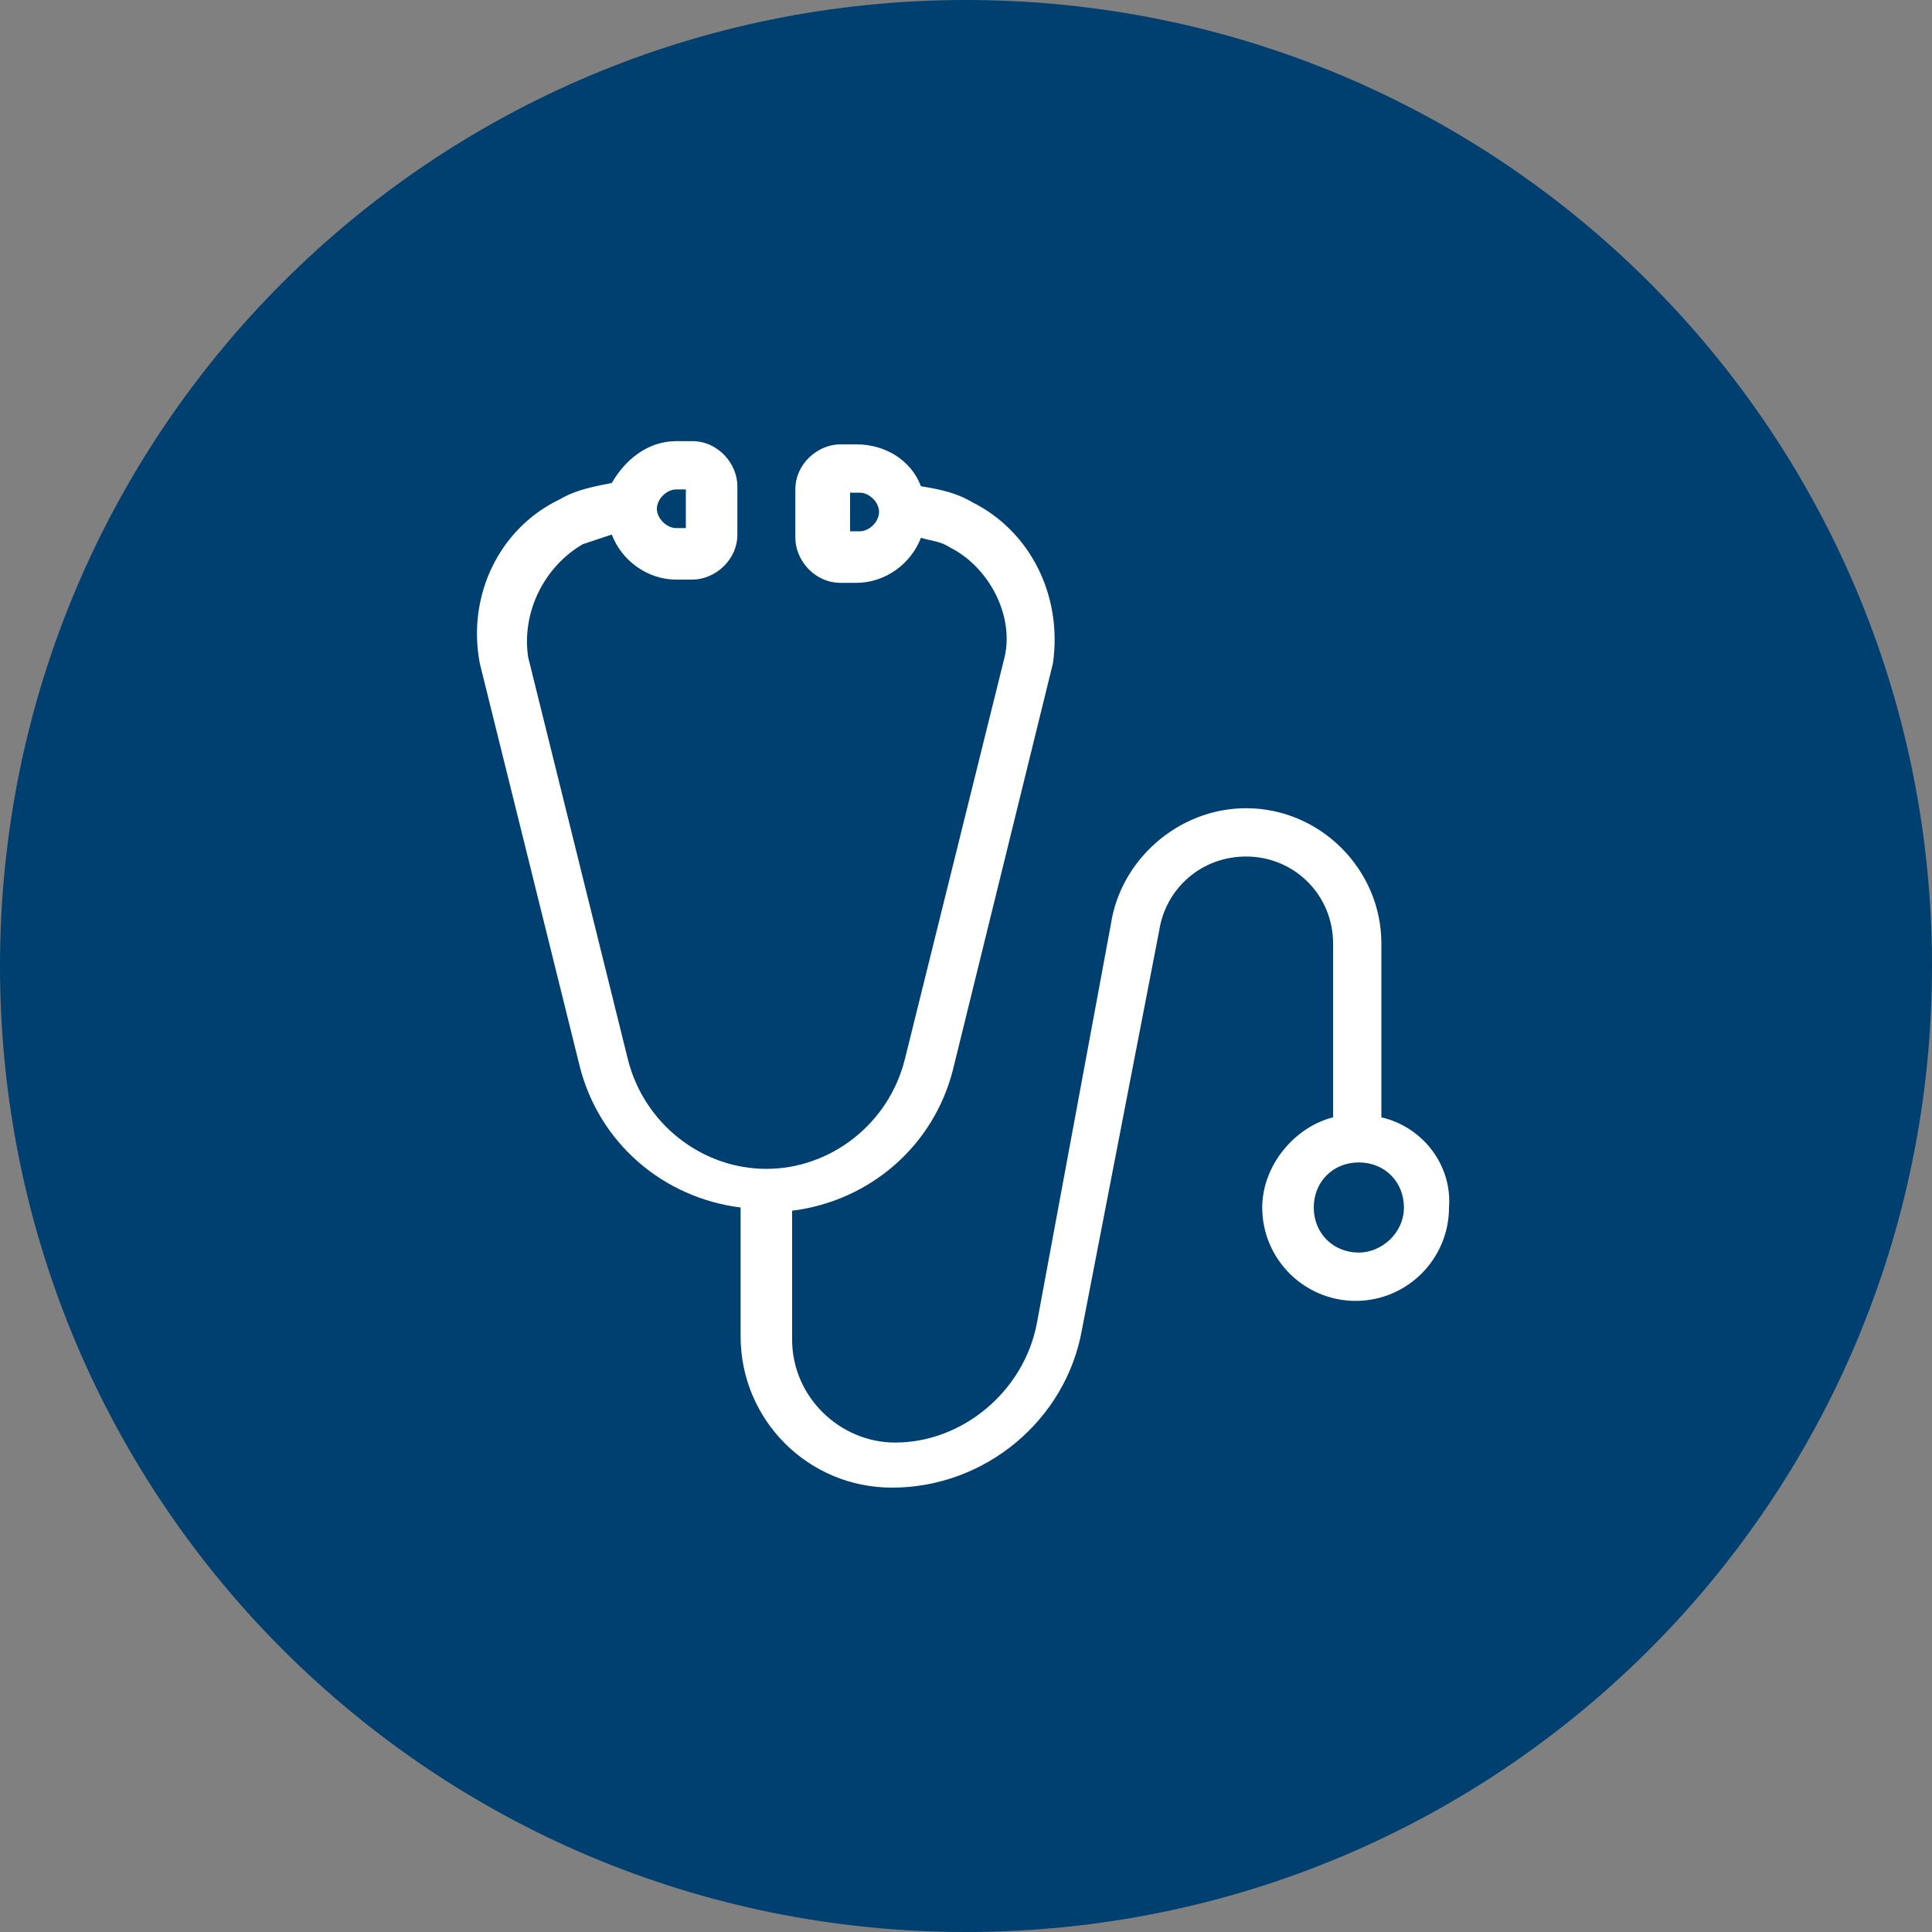
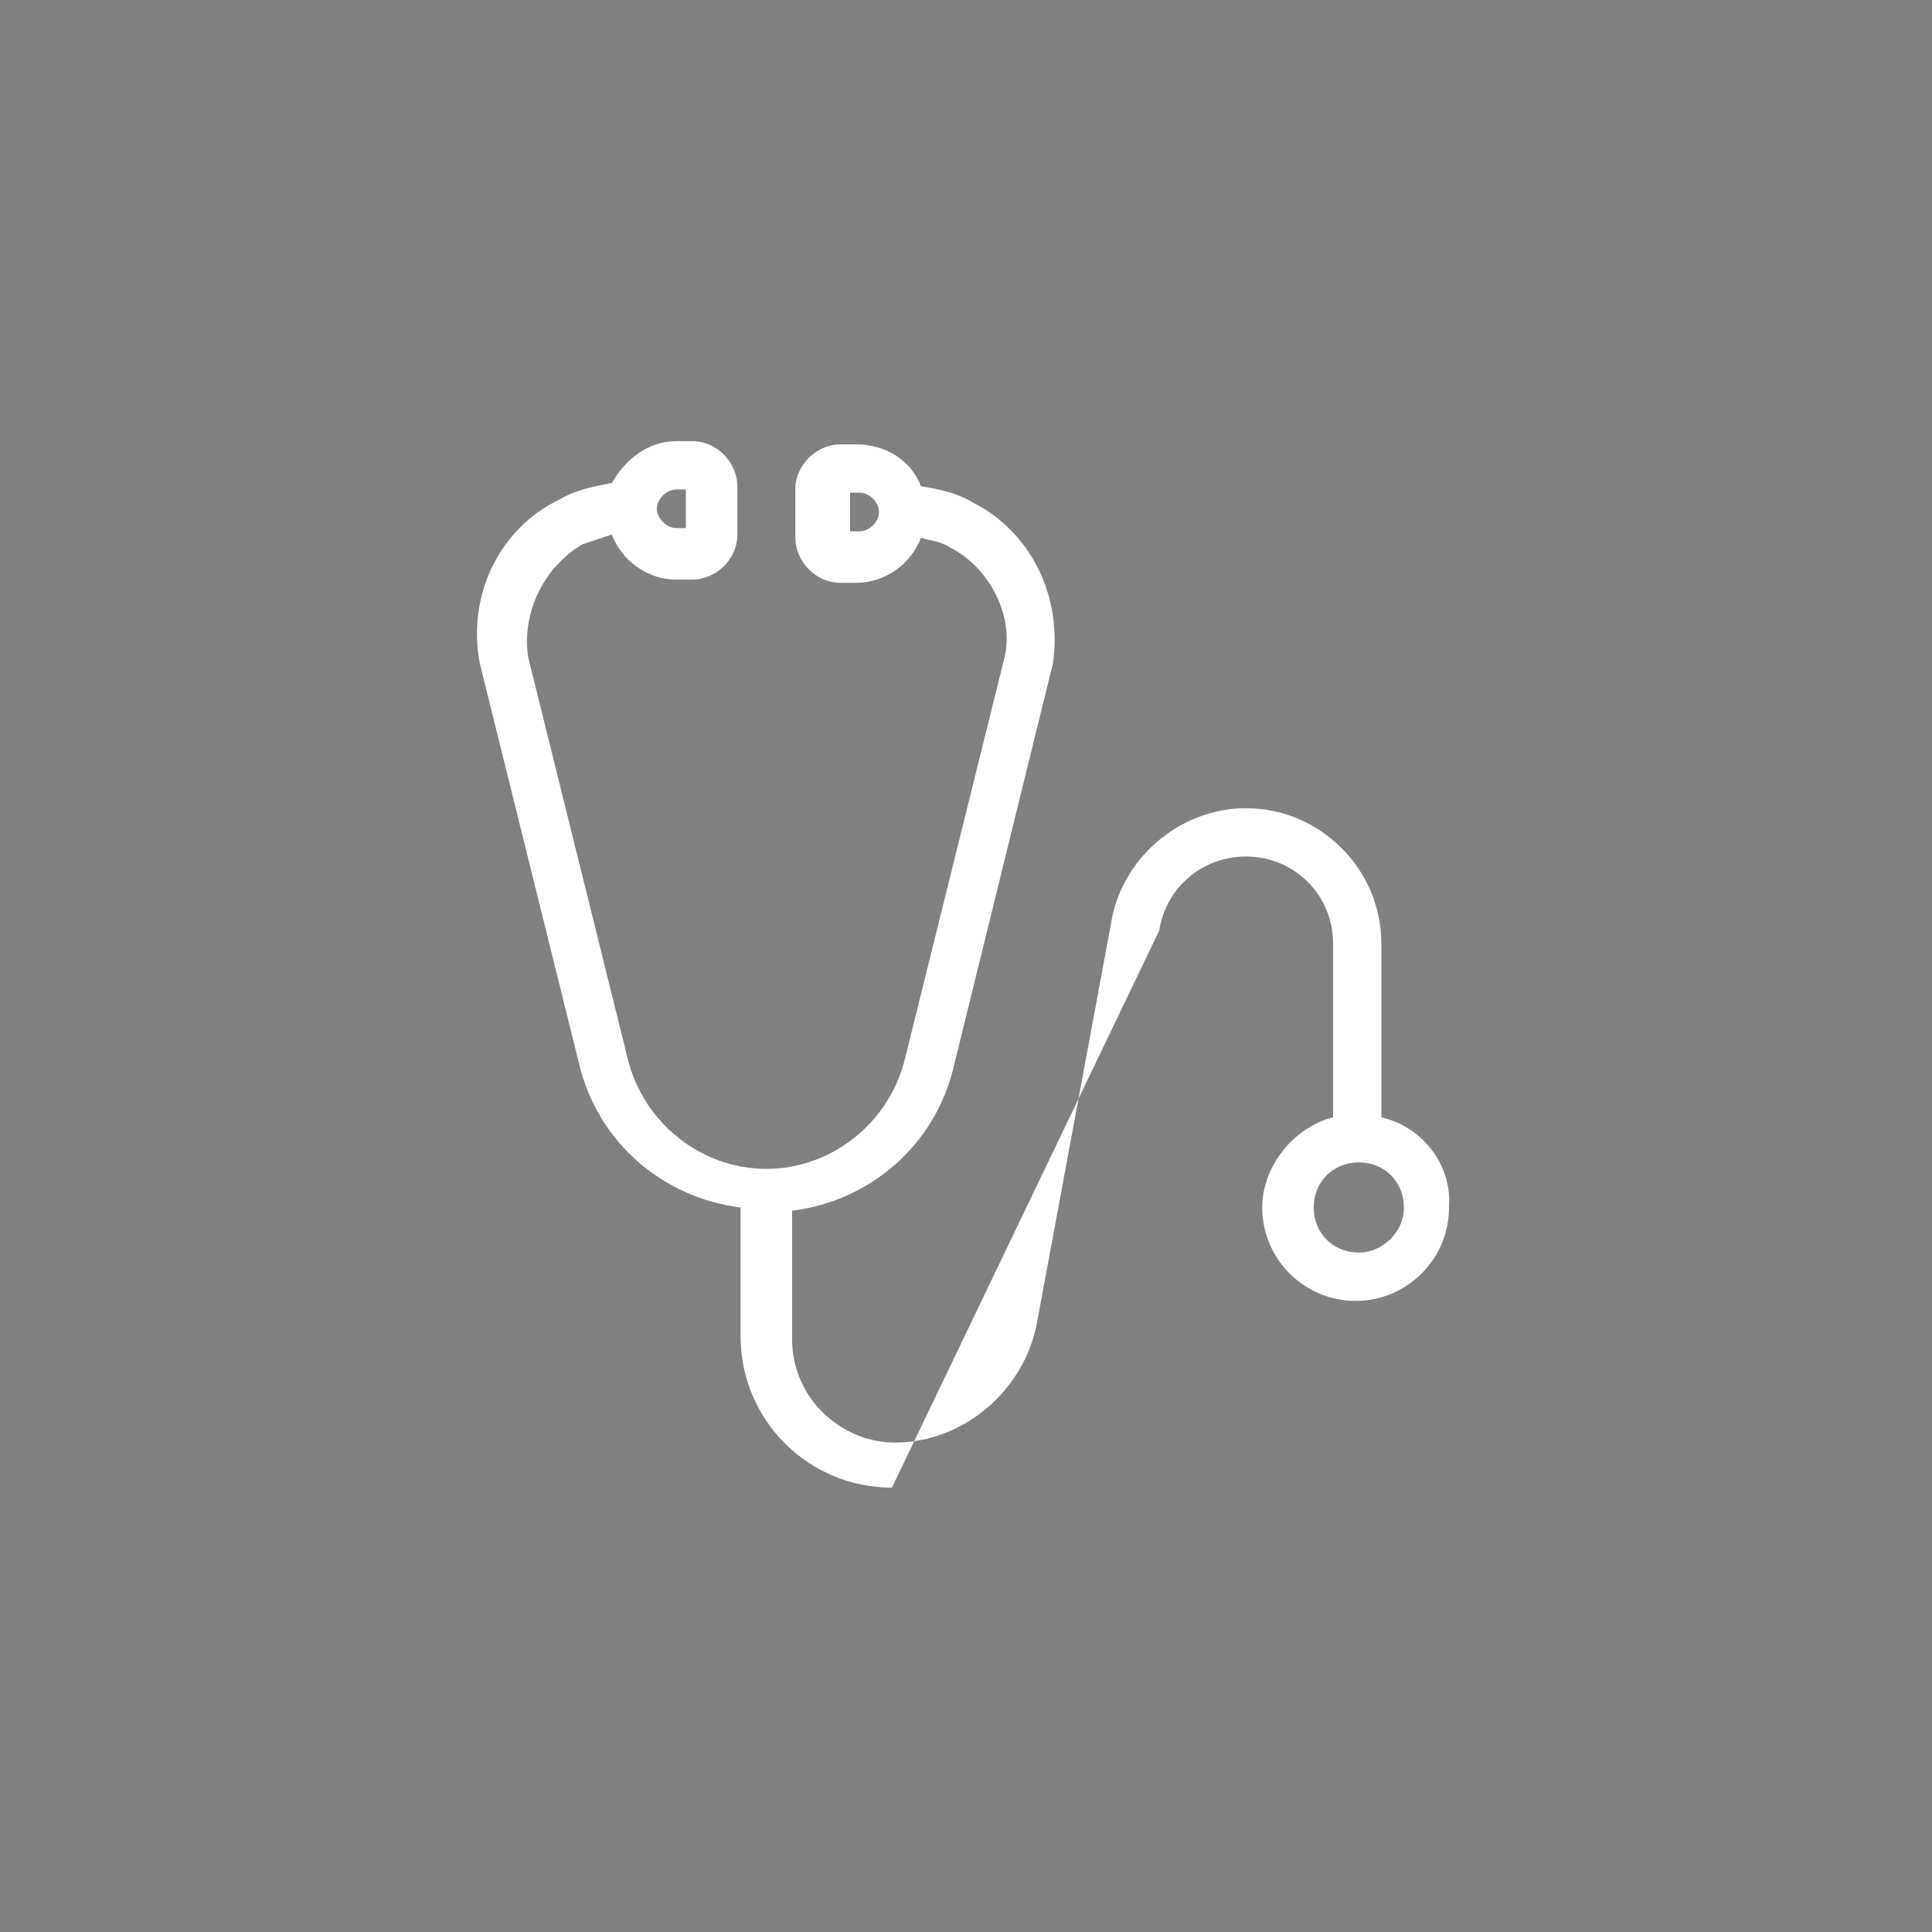
<svg xmlns="http://www.w3.org/2000/svg" version="1.1" id="Betriebsarzt" x="0px" y="0px" viewBox="0 0 60 60" style="enable-background:new 0 0 60 60;" xml:space="preserve">
  <rect x="0" y="0" width="60" height="60" fill="#808080" stroke="none" />
  <style type="text/css">
	.st0{fill-rule:evenodd;clip-rule:evenodd;fill:#004070;}
	.st1{fill:#FFFFFF;}
</style>
-   <path id="bg" class="st0" d="M60,30c0,16.6-13.4,30-30,30S0,46.6,0,30S13.4,0,30,0S60,13.4,60,30z" />
-   <path id="icon" class="st1" d="M42.9,34.7v-5.4c0-2.3-1.9-4.2-4.2-4.2c-2.1,0-3.9,1.6-4.2,3.6l-2.3,12.4c-0.4,2.1-2.3,3.7-4.4,3.7  c-1.7,0-3.2-1.4-3.2-3.2v-4c2.4-0.3,4.4-2,5-4.4l3.1-12.6c0.3-2.1-0.7-4.1-2.5-5c-0.5-0.3-1-0.4-1.6-0.5c-0.3-0.8-1.1-1.3-2-1.3  h-0.5c-0.7,0-1.4,0.6-1.4,1.4v1.5c0,0.7,0.6,1.4,1.4,1.4h0.5c0.9,0,1.7-0.6,2-1.4c0.3,0.1,0.6,0.1,0.9,0.3c1.2,0.6,2,2.1,1.7,3.4  l-3.1,12.5c-0.5,2-2.3,3.4-4.3,3.4s-3.8-1.4-4.3-3.4l-3.1-12.5c-0.2-1.4,0.5-2.8,1.7-3.5c0.3-0.1,0.6-0.2,0.9-0.3  c0.3,0.8,1.1,1.4,2,1.4h0.5c0.7,0,1.4-0.6,1.4-1.4v-1.5c0-0.7-0.6-1.4-1.4-1.4H21c-0.9,0-1.6,0.6-2,1.3c-0.5,0.1-1.1,0.2-1.6,0.5  c-1.9,0.9-2.9,3-2.5,5.1l3.1,12.5c0.6,2.4,2.6,4.1,5,4.4v4c0,2.6,2.1,4.7,4.7,4.7c2.9,0,5.4-2.1,5.9-4.9L36,28.9  c0.2-1.3,1.3-2.3,2.7-2.3c1.5,0,2.7,1.2,2.7,2.7v5.4c-1.2,0.3-2.2,1.5-2.2,2.8c0,1.6,1.3,2.9,2.9,2.9c1.6,0,2.9-1.3,2.9-2.9  C45.1,36.2,44.2,35,42.9,34.7z M26.7,16.5h-0.3v-1.2h0.3c0.3,0,0.6,0.3,0.6,0.6C27.3,16.2,27,16.5,26.7,16.5z M21,15.2h0.3v1.2H21  c-0.3,0-0.6-0.3-0.6-0.6C20.4,15.5,20.7,15.2,21,15.2z M42.2,38.9c-0.8,0-1.4-0.6-1.4-1.4c0-0.8,0.6-1.4,1.4-1.4  c0.8,0,1.4,0.6,1.4,1.4C43.6,38.3,42.9,38.9,42.2,38.9z" />
+   <path id="icon" class="st1" d="M42.9,34.7v-5.4c0-2.3-1.9-4.2-4.2-4.2c-2.1,0-3.9,1.6-4.2,3.6l-2.3,12.4c-0.4,2.1-2.3,3.7-4.4,3.7  c-1.7,0-3.2-1.4-3.2-3.2v-4c2.4-0.3,4.4-2,5-4.4l3.1-12.6c0.3-2.1-0.7-4.1-2.5-5c-0.5-0.3-1-0.4-1.6-0.5c-0.3-0.8-1.1-1.3-2-1.3  h-0.5c-0.7,0-1.4,0.6-1.4,1.4v1.5c0,0.7,0.6,1.4,1.4,1.4h0.5c0.9,0,1.7-0.6,2-1.4c0.3,0.1,0.6,0.1,0.9,0.3c1.2,0.6,2,2.1,1.7,3.4  l-3.1,12.5c-0.5,2-2.3,3.4-4.3,3.4s-3.8-1.4-4.3-3.4l-3.1-12.5c-0.2-1.4,0.5-2.8,1.7-3.5c0.3-0.1,0.6-0.2,0.9-0.3  c0.3,0.8,1.1,1.4,2,1.4h0.5c0.7,0,1.4-0.6,1.4-1.4v-1.5c0-0.7-0.6-1.4-1.4-1.4H21c-0.9,0-1.6,0.6-2,1.3c-0.5,0.1-1.1,0.2-1.6,0.5  c-1.9,0.9-2.9,3-2.5,5.1l3.1,12.5c0.6,2.4,2.6,4.1,5,4.4v4c0,2.6,2.1,4.7,4.7,4.7L36,28.9  c0.2-1.3,1.3-2.3,2.7-2.3c1.5,0,2.7,1.2,2.7,2.7v5.4c-1.2,0.3-2.2,1.5-2.2,2.8c0,1.6,1.3,2.9,2.9,2.9c1.6,0,2.9-1.3,2.9-2.9  C45.1,36.2,44.2,35,42.9,34.7z M26.7,16.5h-0.3v-1.2h0.3c0.3,0,0.6,0.3,0.6,0.6C27.3,16.2,27,16.5,26.7,16.5z M21,15.2h0.3v1.2H21  c-0.3,0-0.6-0.3-0.6-0.6C20.4,15.5,20.7,15.2,21,15.2z M42.2,38.9c-0.8,0-1.4-0.6-1.4-1.4c0-0.8,0.6-1.4,1.4-1.4  c0.8,0,1.4,0.6,1.4,1.4C43.6,38.3,42.9,38.9,42.2,38.9z" />
</svg>